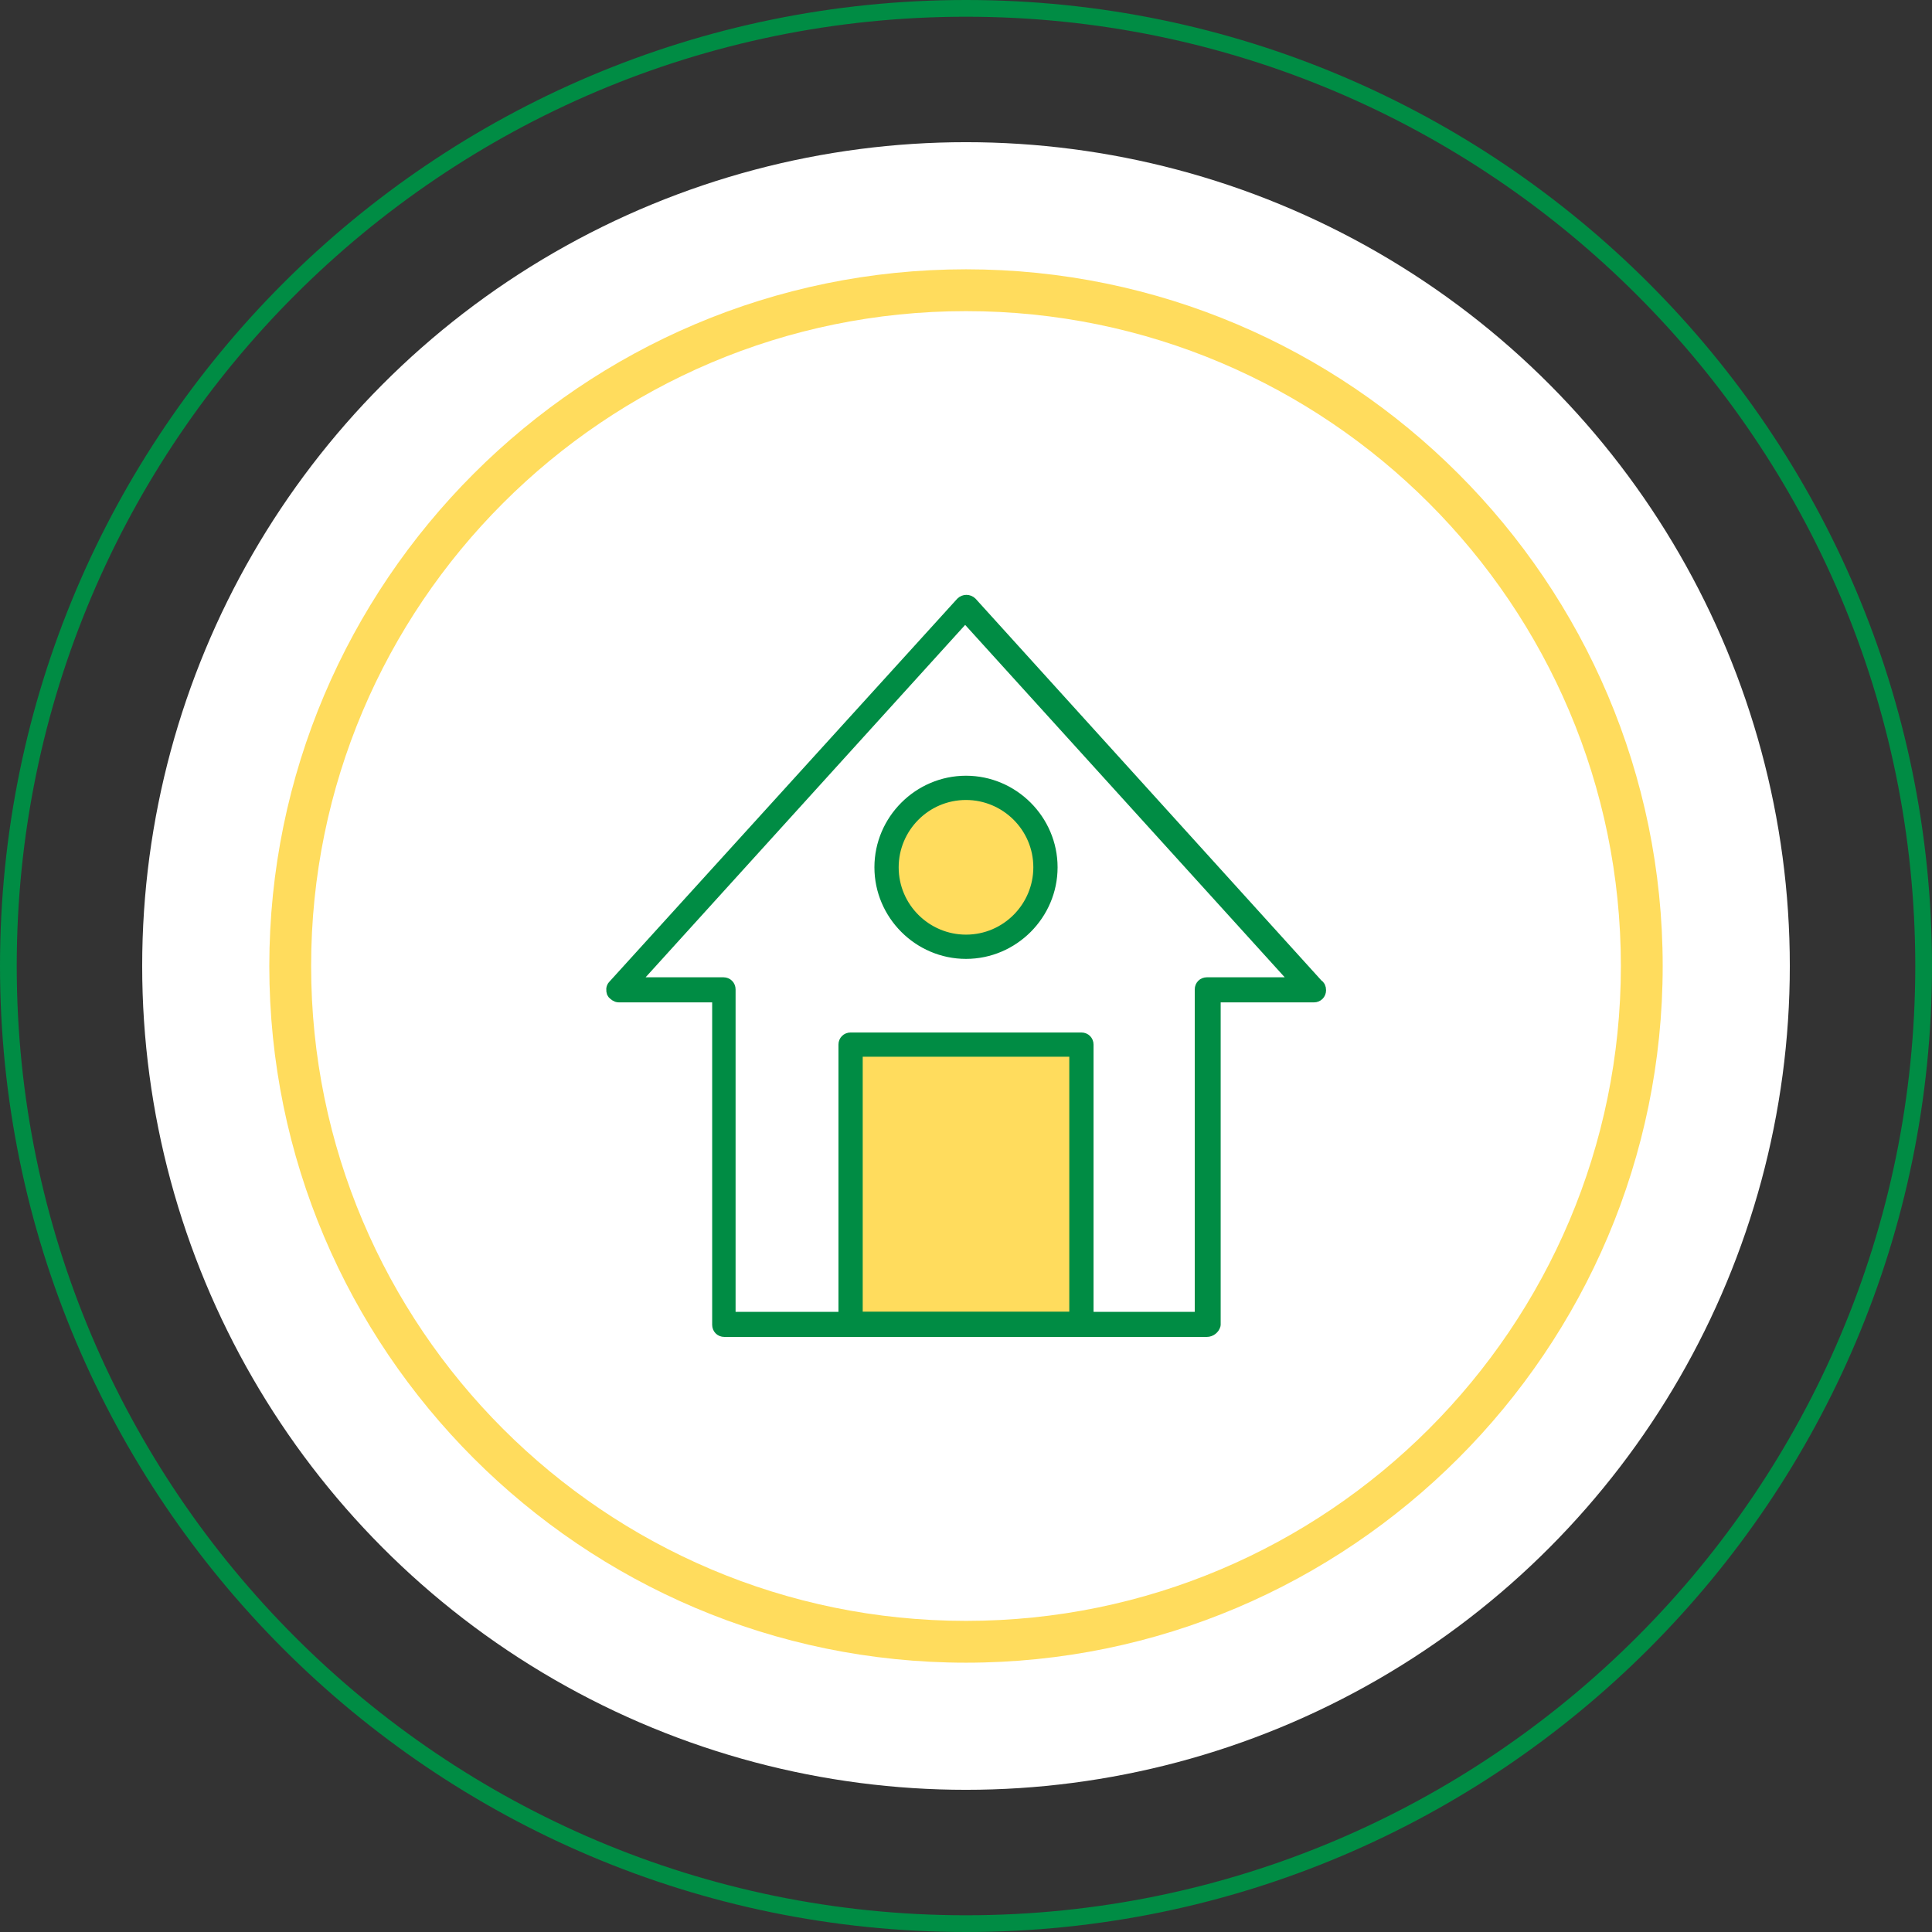
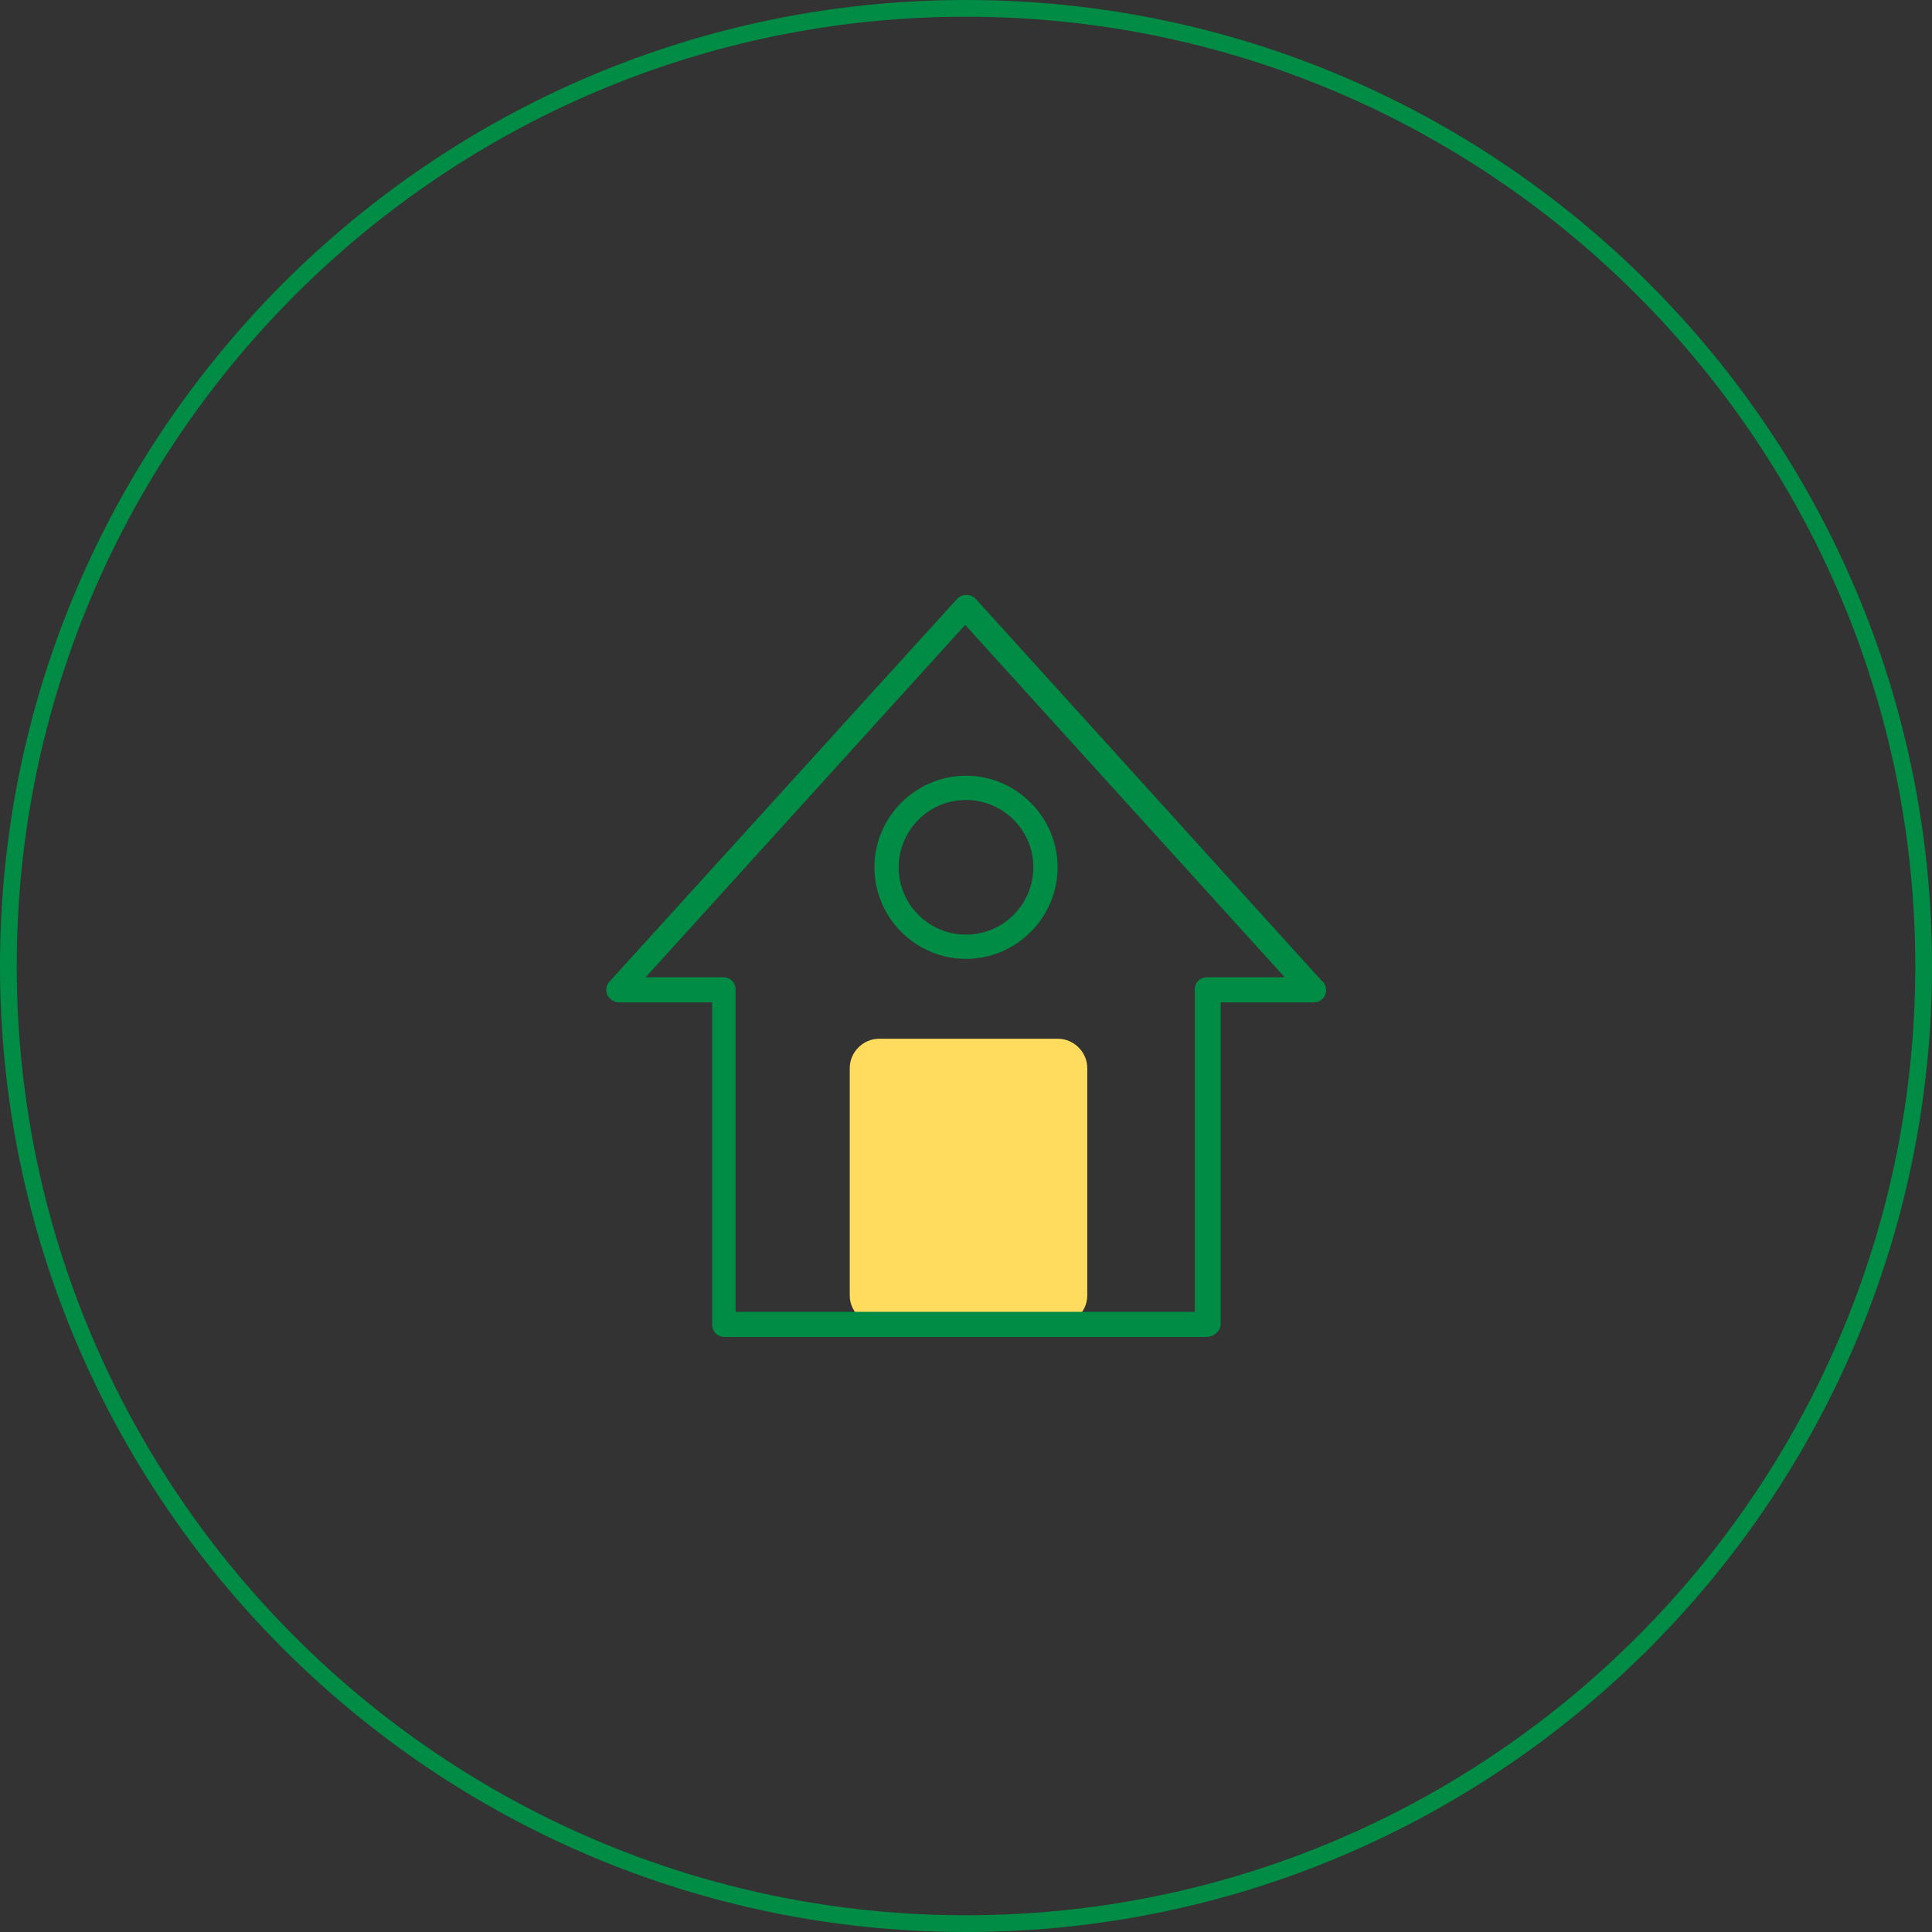
<svg xmlns="http://www.w3.org/2000/svg" version="1.1" id="Layer_1" x="0px" y="0px" viewBox="0 0 231 231" style="enable-background:new 0 0 231 231;" xml:space="preserve">
  <rect x="0" y="0" width="231" height="231" fill="#333333" stroke="none" />
  <style type="text/css">
	.st0{fill:#008C44;}
	.st1{fill:#FFFFFF;}
	.st2{fill:#FFDC5D;}
	.st3{fill:#008C44;stroke:#008C44;stroke-width:1.5;stroke-linecap:round;stroke-linejoin:bevel;stroke-miterlimit:10;}
</style>
  <g>
    <g>
      <path class="st0" d="M115.5,231C51.8,231,0,179.2,0,115.5S51.8,0,115.5,0S231,51.8,231,115.5S179.2,231,115.5,231z M115.5,2    C52.9,2,2,52.9,2,115.5S52.9,229,115.5,229S229,178.1,229,115.5S178.1,2,115.5,2z" />
    </g>
-     <circle class="st1" cx="115.5" cy="115.5" r="98.5" />
    <g>
-       <path class="st2" d="M115.5,198.8c-45.9,0-83.3-37.4-83.3-83.3s37.4-83.3,83.3-83.3s83.3,37.4,83.3,83.3S161.4,198.8,115.5,198.8z     M115.5,37.2c-43.2,0-78.3,35.1-78.3,78.3s35.1,78.3,78.3,78.3s78.3-35.1,78.3-78.3S158.7,37.2,115.5,37.2z" />
-     </g>
+       </g>
  </g>
-   <circle class="st2" cx="115.5" cy="104.5" r="9.3" />
  <path class="st2" d="M126.5,158.4h-21.4c-1.9,0-3.5-1.6-3.5-3.5v-27.2c0-1.9,1.6-3.5,3.5-3.5h21.4c1.9,0,3.5,1.6,3.5,3.5v27.2  C130,156.8,128.4,158.4,126.5,158.4z" />
  <g>
    <g>
      <g>
        <path class="st3" d="M144.3,159.1H86.6c-0.4,0-0.7-0.3-0.7-0.7v-39.3H74c-0.3,0-0.5-0.2-0.7-0.4c-0.1-0.3-0.1-0.6,0.1-0.8     L115,72.1c0.3-0.3,0.8-0.3,1.1,0l41.4,45.7c0.2,0.1,0.3,0.3,0.3,0.6c0,0.4-0.3,0.7-0.7,0.7c0,0,0,0,0,0h-11.9v39.3     C145.1,158.8,144.7,159.1,144.3,159.1z M87.3,157.6h56.3v-39.3c0-0.4,0.3-0.7,0.7-0.7h11l-39.9-44l-39.9,44h11     c0.4,0,0.7,0.3,0.7,0.7V157.6z" />
      </g>
      <g>
        <path class="st3" d="M115.5,113.9c-5.6,0-10.2-4.6-10.2-10.2c0-5.6,4.6-10.2,10.2-10.2c5.6,0,10.2,4.6,10.2,10.2     C125.7,109.3,121.1,113.9,115.5,113.9z M115.5,94.9c-4.9,0-8.8,4-8.8,8.8c0,4.9,4,8.8,8.8,8.8c4.9,0,8.8-4,8.8-8.8     C124.3,98.8,120.3,94.9,115.5,94.9z" />
      </g>
      <g>
-         <path class="st3" d="M129.3,159.1h-27.6c-0.4,0-0.7-0.3-0.7-0.7v-33.5c0-0.4,0.3-0.7,0.7-0.7h27.6c0.4,0,0.7,0.3,0.7,0.7v33.5     C130,158.8,129.7,159.1,129.3,159.1z M102.4,157.6h26.2v-32h-26.2V157.6z" />
-       </g>
+         </g>
    </g>
  </g>
</svg>